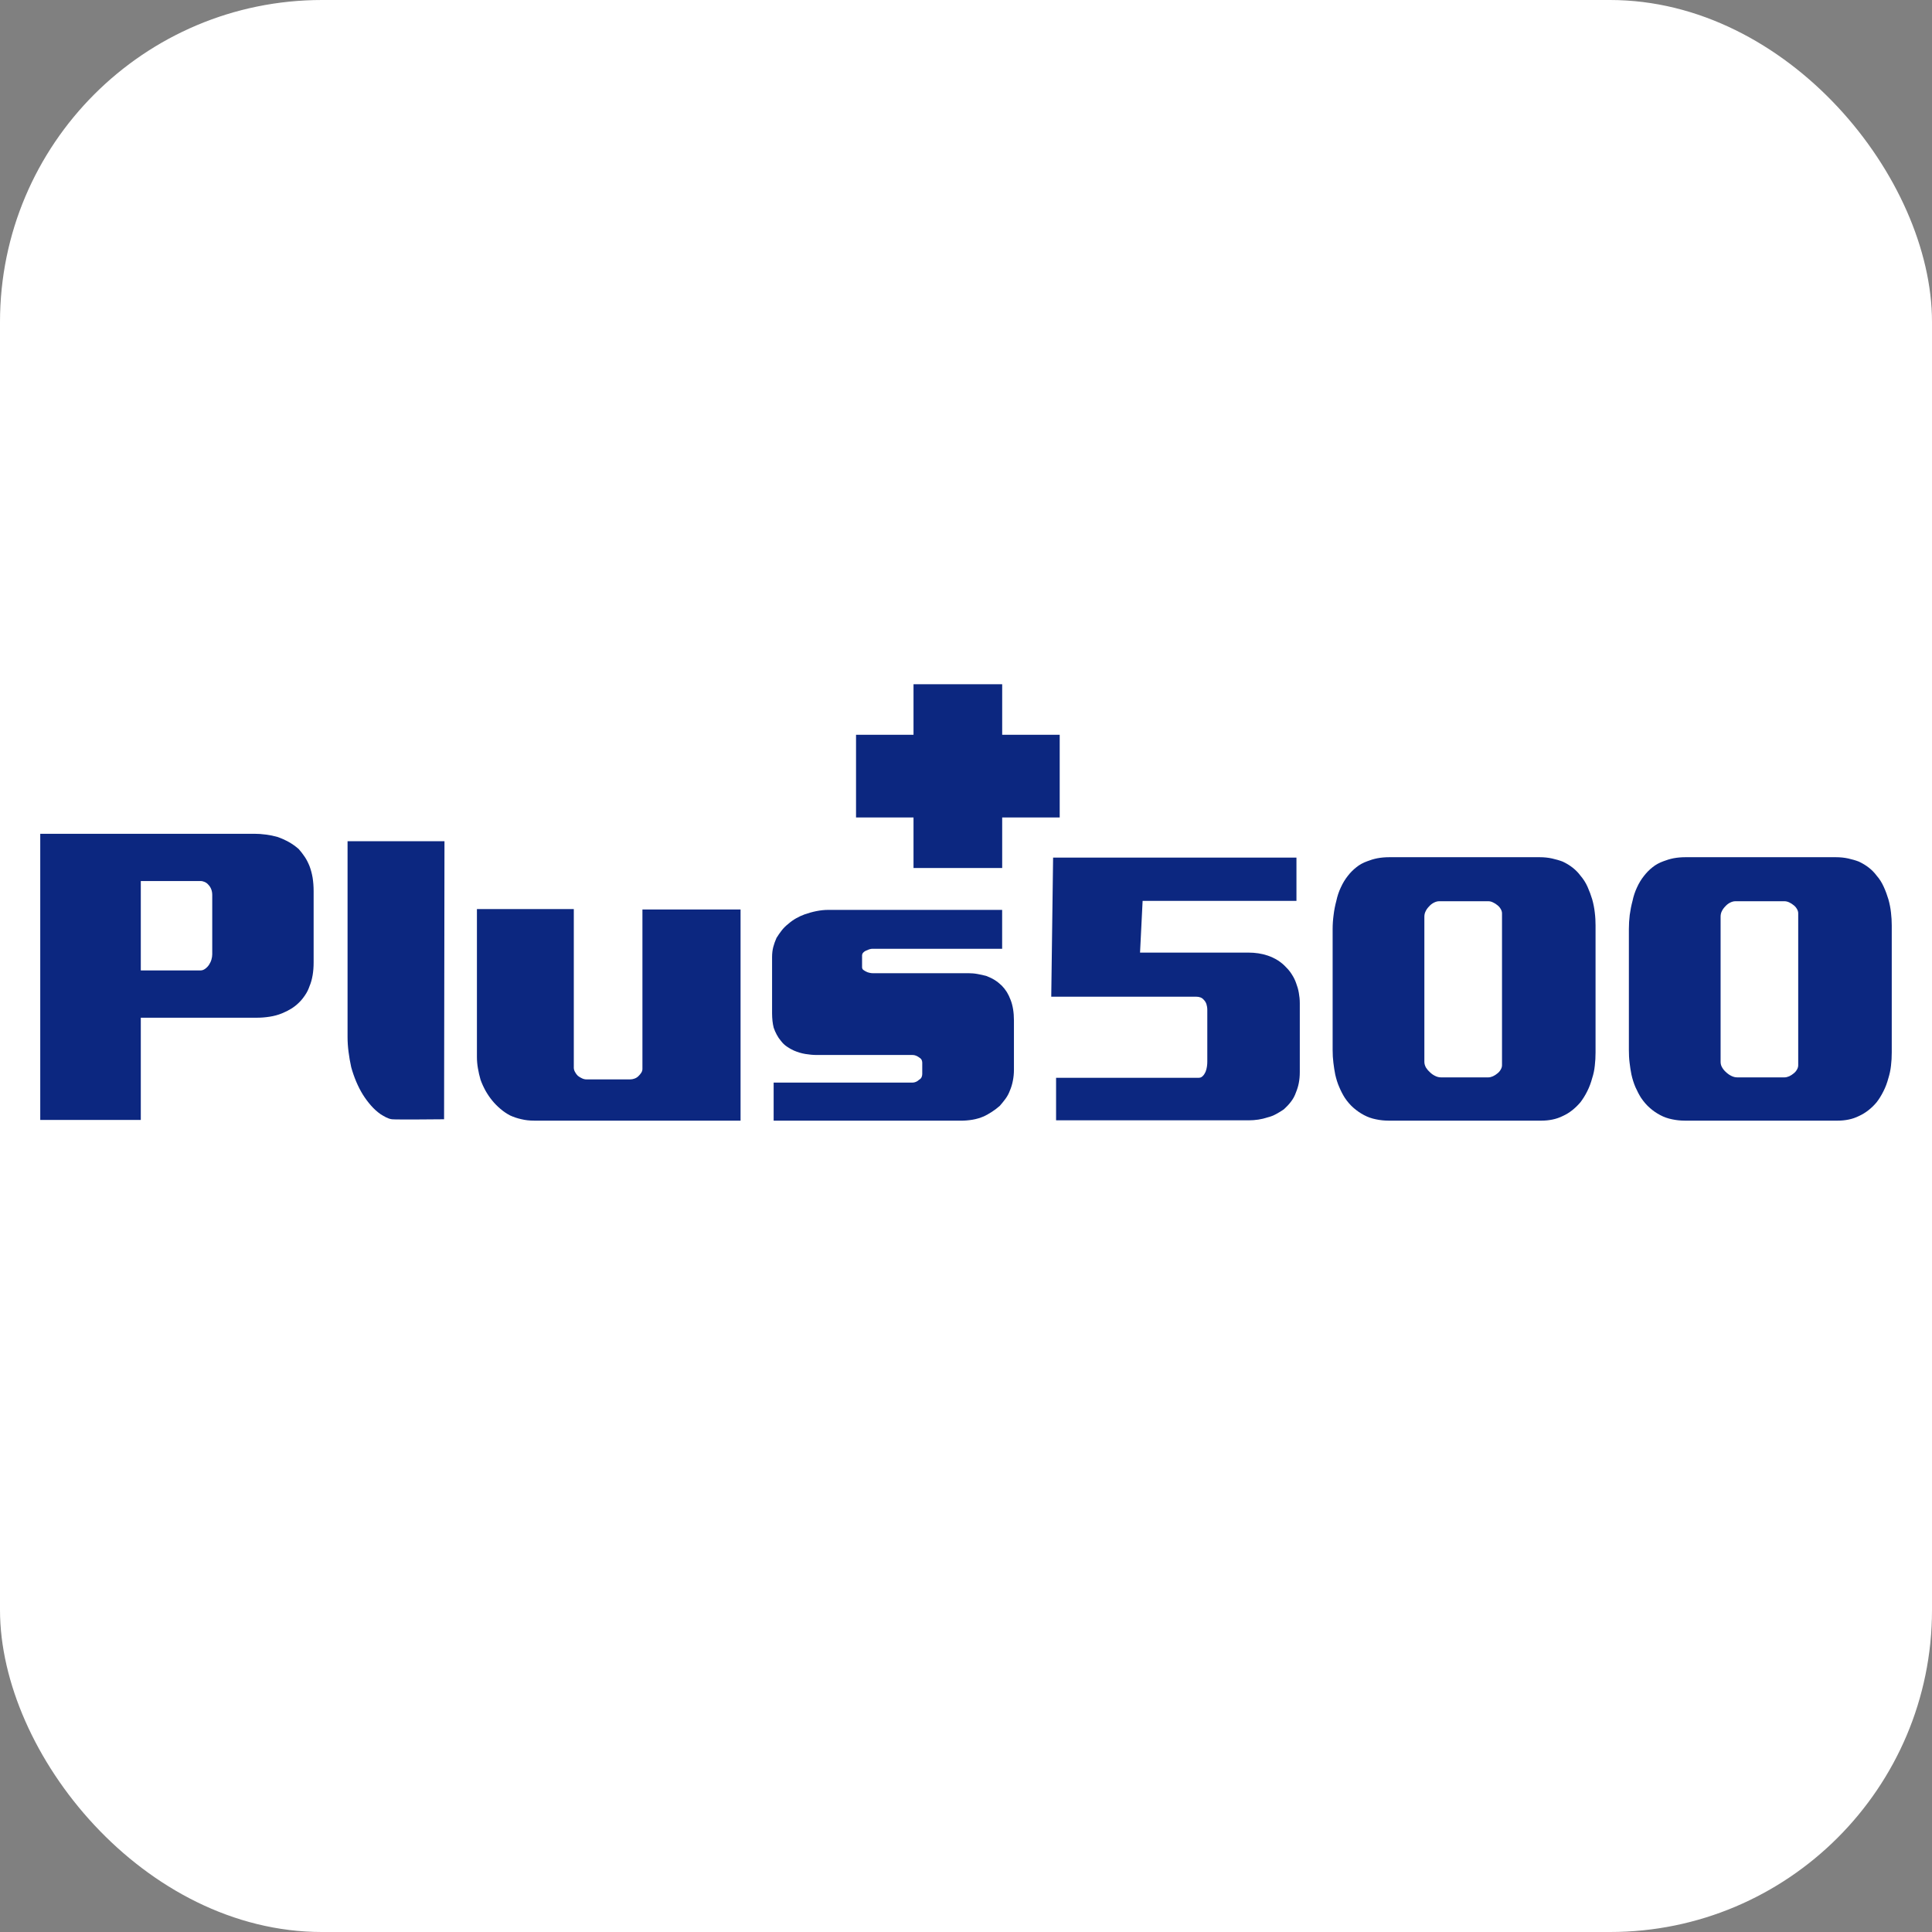
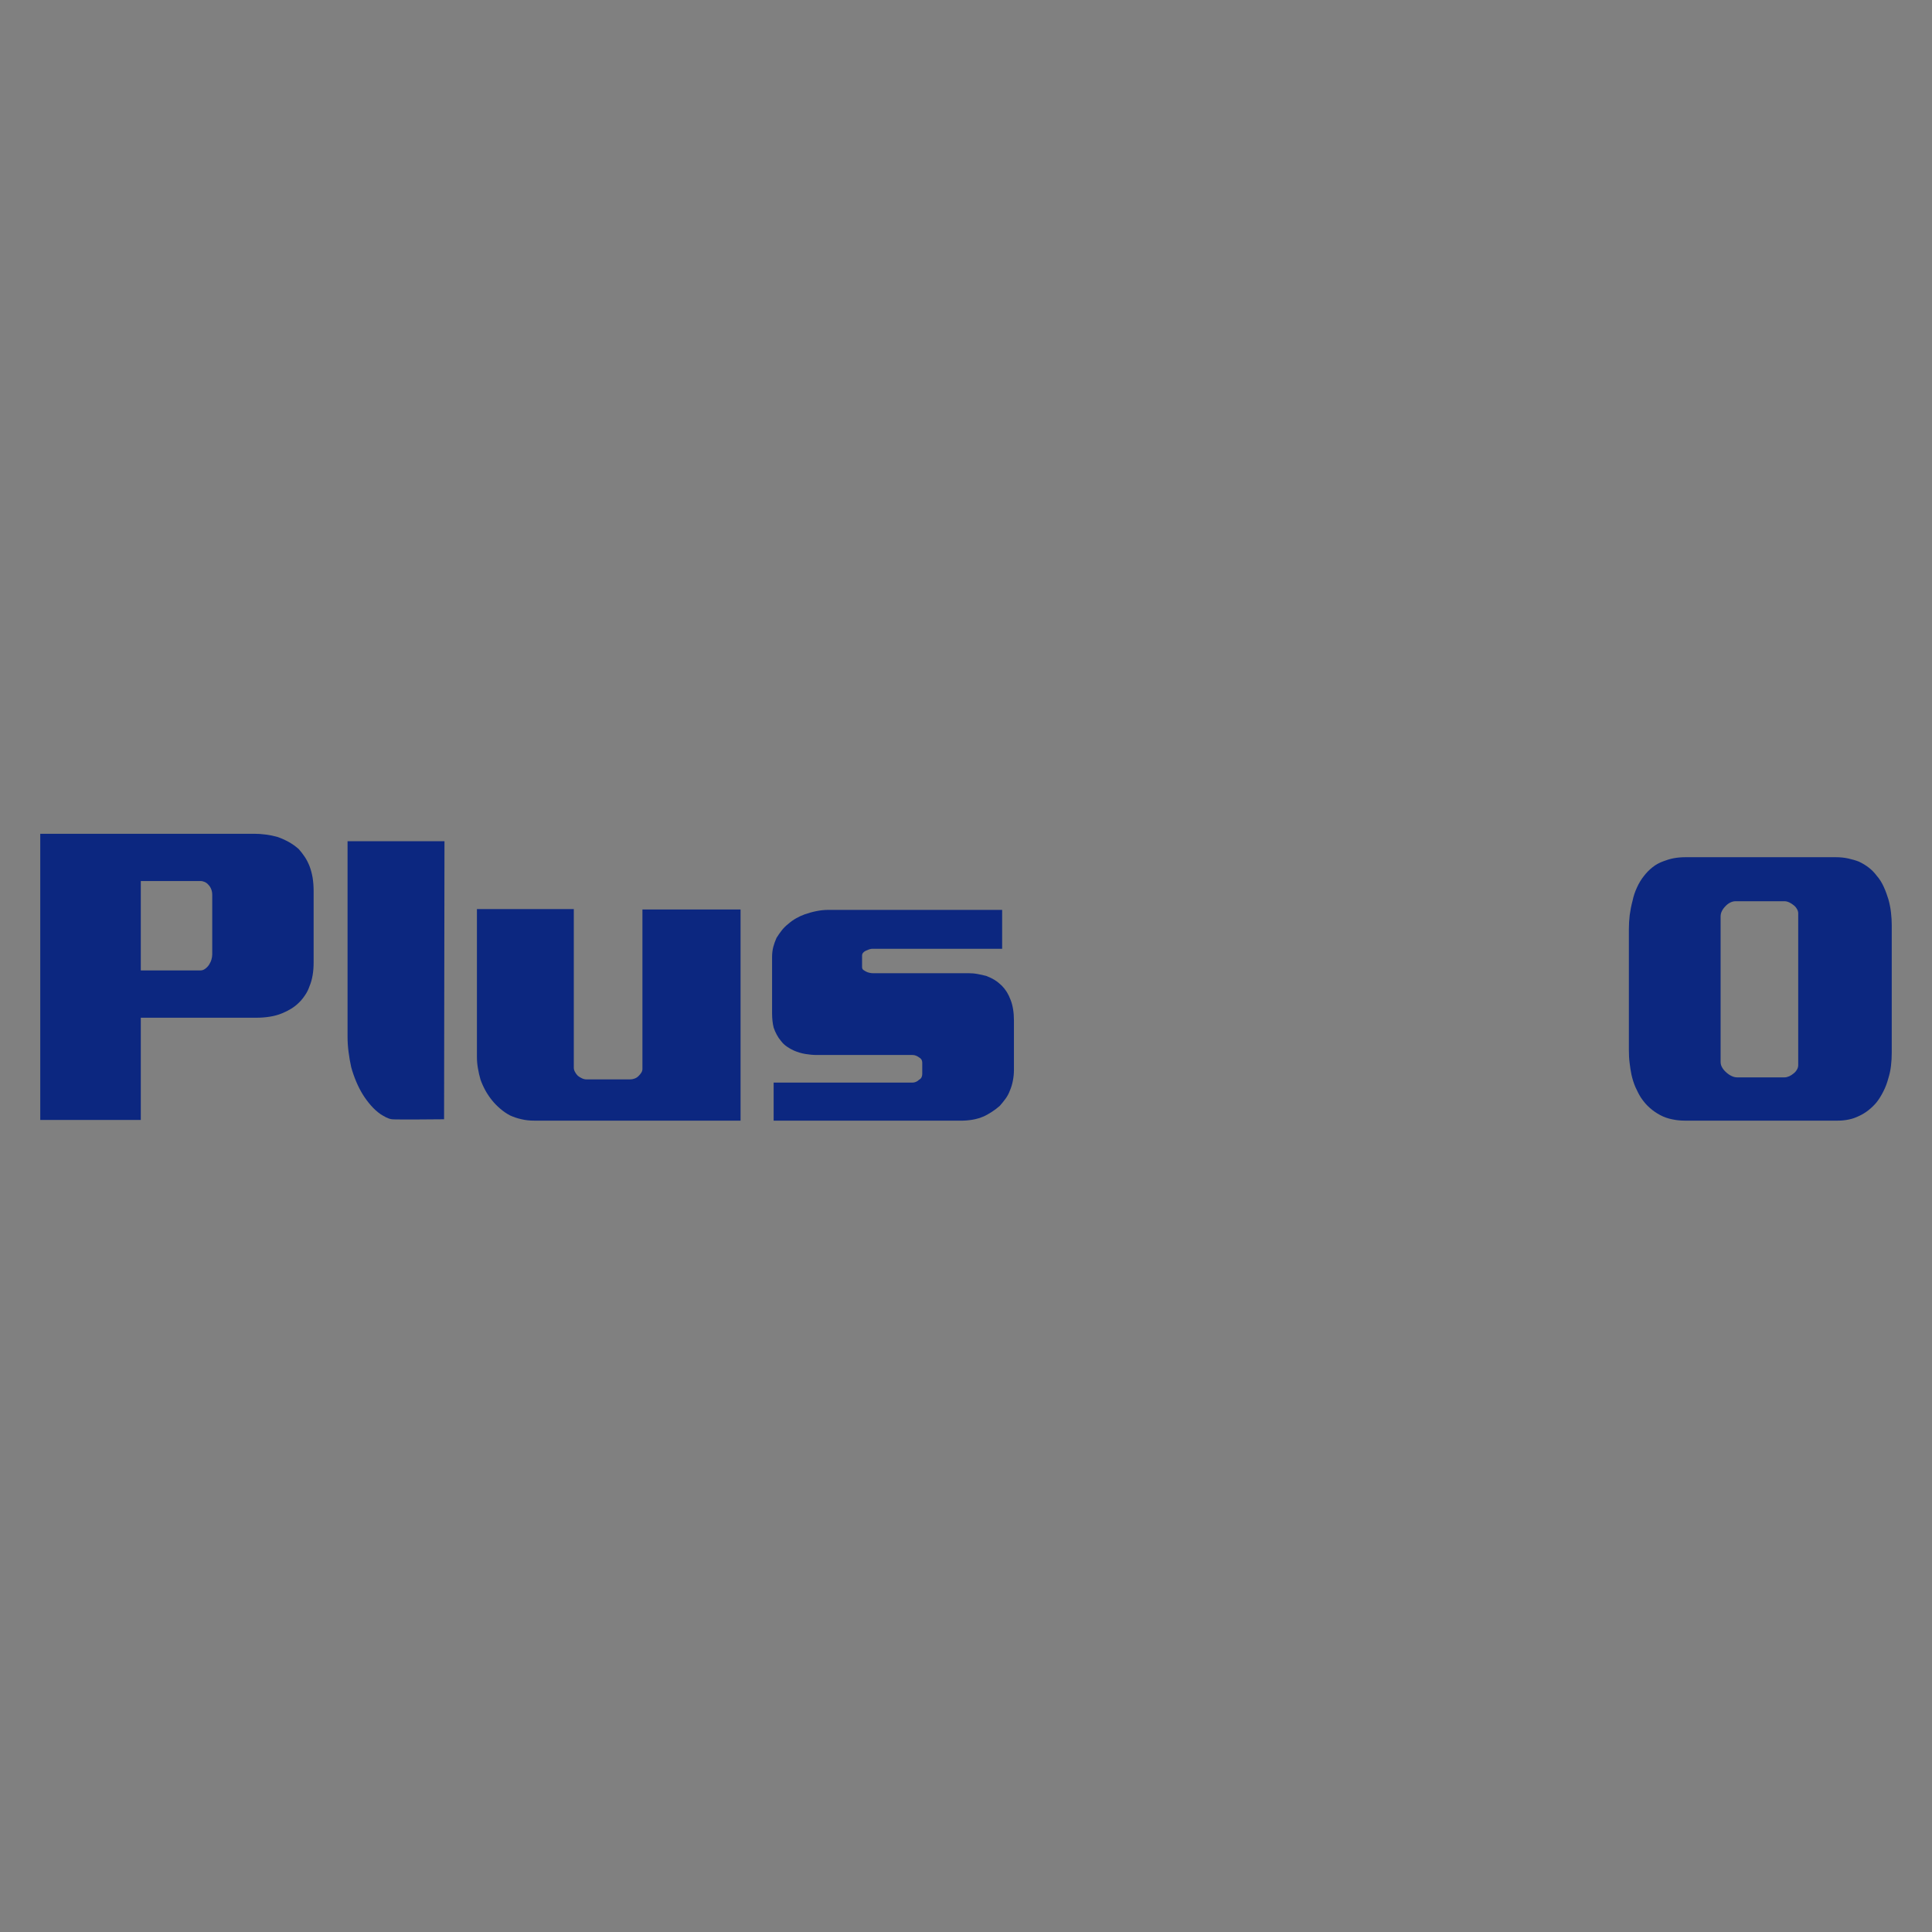
<svg xmlns="http://www.w3.org/2000/svg" width="48" height="48" viewBox="0 0 48 48" fill="none">
  <rect x="0" y="0" width="48" height="48" fill="#808080" stroke="none" />
-   <rect width="48" height="48" rx="8" fill="white" />
  <g clip-path="url(#clip0_725_98772)">
    <path d="M41.874 21.297H45.612C45.724 21.297 45.825 21.308 45.921 21.329C46.016 21.351 46.103 21.375 46.182 21.406C46.274 21.449 46.357 21.499 46.431 21.557C46.504 21.614 46.568 21.679 46.623 21.753C46.698 21.838 46.756 21.932 46.802 22.035C46.849 22.138 46.886 22.242 46.917 22.344C46.948 22.454 46.969 22.563 46.981 22.672C46.994 22.782 47 22.888 47 22.992V26.146C47 26.262 46.994 26.373 46.981 26.479C46.969 26.586 46.947 26.687 46.917 26.784C46.886 26.9 46.846 27.01 46.793 27.113C46.741 27.217 46.685 27.308 46.623 27.387C46.562 27.46 46.495 27.525 46.421 27.583C46.347 27.641 46.27 27.688 46.192 27.724C46.105 27.767 46.019 27.797 45.929 27.815C45.84 27.833 45.751 27.842 45.659 27.842H41.855C41.751 27.842 41.647 27.831 41.543 27.809C41.439 27.788 41.34 27.754 41.249 27.705C41.157 27.657 41.071 27.598 40.992 27.528C40.912 27.459 40.839 27.374 40.772 27.276C40.722 27.197 40.677 27.11 40.633 27.012C40.591 26.915 40.557 26.808 40.532 26.694C40.514 26.602 40.498 26.507 40.487 26.406C40.474 26.306 40.469 26.199 40.469 26.083V23.082C40.469 22.968 40.476 22.85 40.49 22.732C40.506 22.613 40.529 22.497 40.56 22.381C40.584 22.265 40.621 22.154 40.67 22.049C40.719 21.941 40.777 21.846 40.845 21.761C40.906 21.682 40.976 21.61 41.056 21.547C41.136 21.482 41.228 21.433 41.331 21.396C41.406 21.367 41.489 21.341 41.58 21.323C41.672 21.306 41.77 21.297 41.874 21.297ZM44.336 22.391H43.114C43.072 22.391 43.028 22.403 42.981 22.427C42.935 22.451 42.897 22.482 42.866 22.517C42.829 22.554 42.8 22.594 42.779 22.637C42.758 22.679 42.748 22.724 42.748 22.773V26.383C42.748 26.432 42.76 26.479 42.789 26.526C42.816 26.571 42.848 26.608 42.884 26.639C42.922 26.676 42.965 26.706 43.014 26.73C43.063 26.755 43.112 26.767 43.161 26.767H44.337C44.373 26.767 44.411 26.757 44.452 26.74C44.492 26.722 44.529 26.697 44.566 26.666C44.597 26.642 44.623 26.612 44.644 26.575C44.666 26.538 44.676 26.502 44.676 26.466V22.691C44.676 22.656 44.666 22.619 44.644 22.583C44.623 22.546 44.597 22.516 44.566 22.492C44.529 22.462 44.492 22.437 44.452 22.419C44.41 22.4 44.372 22.391 44.336 22.391Z" fill="#0C2780" />
-     <path d="M34.515 21.297H38.255C38.364 21.297 38.466 21.308 38.562 21.329C38.657 21.351 38.743 21.375 38.824 21.406C38.916 21.449 38.999 21.499 39.072 21.557C39.145 21.614 39.209 21.679 39.264 21.753C39.337 21.838 39.398 21.932 39.443 22.035C39.489 22.138 39.527 22.242 39.558 22.344C39.589 22.454 39.61 22.563 39.622 22.672C39.636 22.782 39.641 22.888 39.641 22.992V26.146C39.641 26.262 39.635 26.373 39.622 26.479C39.611 26.586 39.59 26.687 39.558 26.784C39.527 26.9 39.486 27.01 39.434 27.113C39.382 27.217 39.325 27.308 39.264 27.387C39.202 27.46 39.135 27.525 39.062 27.583C38.989 27.641 38.912 27.688 38.833 27.724C38.747 27.767 38.659 27.797 38.57 27.815C38.482 27.833 38.391 27.842 38.3 27.842H34.497C34.392 27.842 34.288 27.831 34.185 27.809C34.079 27.788 33.982 27.754 33.89 27.705C33.798 27.657 33.713 27.598 33.632 27.528C33.552 27.459 33.478 27.374 33.412 27.276C33.362 27.197 33.316 27.11 33.275 27.012C33.231 26.915 33.199 26.808 33.173 26.694C33.155 26.602 33.14 26.507 33.128 26.406C33.115 26.306 33.109 26.199 33.109 26.083V23.082C33.109 22.968 33.117 22.85 33.133 22.732C33.147 22.613 33.17 22.497 33.201 22.381C33.226 22.265 33.262 22.154 33.312 22.049C33.361 21.941 33.419 21.846 33.486 21.761C33.547 21.682 33.618 21.61 33.698 21.547C33.777 21.482 33.869 21.433 33.973 21.396C34.047 21.367 34.129 21.341 34.221 21.323C34.314 21.306 34.411 21.297 34.515 21.297ZM36.978 22.391H35.756C35.713 22.391 35.669 22.403 35.623 22.427C35.577 22.451 35.538 22.482 35.508 22.517C35.471 22.554 35.441 22.594 35.421 22.637C35.399 22.679 35.388 22.724 35.388 22.773V26.383C35.388 26.432 35.403 26.479 35.429 26.526C35.458 26.571 35.49 26.608 35.526 26.639C35.563 26.676 35.605 26.706 35.654 26.73C35.703 26.755 35.753 26.767 35.801 26.767H36.978C37.014 26.767 37.052 26.757 37.091 26.74C37.131 26.722 37.17 26.697 37.206 26.666C37.237 26.642 37.263 26.612 37.284 26.575C37.306 26.538 37.317 26.502 37.317 26.466V22.691C37.317 22.656 37.306 22.619 37.284 22.583C37.263 22.546 37.237 22.516 37.206 22.492C37.171 22.462 37.131 22.437 37.091 22.419C37.052 22.4 37.015 22.391 36.978 22.391Z" fill="#0C2780" />
-     <path d="M32.21 21.306V22.382H28.388L28.324 23.667H31.016C31.187 23.667 31.346 23.691 31.493 23.74C31.585 23.771 31.669 23.811 31.746 23.859C31.822 23.908 31.892 23.965 31.953 24.032C32.009 24.087 32.057 24.147 32.099 24.215C32.142 24.282 32.176 24.351 32.201 24.423C32.231 24.503 32.255 24.582 32.269 24.666C32.284 24.747 32.293 24.834 32.293 24.925V26.639C32.293 26.736 32.284 26.824 32.269 26.904C32.254 26.983 32.231 27.059 32.201 27.132C32.17 27.223 32.127 27.303 32.072 27.373C32.018 27.444 31.959 27.505 31.897 27.561C31.836 27.604 31.771 27.642 31.704 27.679C31.636 27.716 31.567 27.743 31.493 27.761C31.419 27.786 31.342 27.804 31.264 27.816C31.183 27.828 31.104 27.834 31.026 27.834H26.238V26.777H29.785C29.821 26.777 29.853 26.764 29.88 26.736C29.909 26.709 29.931 26.675 29.951 26.631C29.968 26.589 29.98 26.545 29.986 26.499C29.993 26.454 29.995 26.412 29.995 26.375V25.09C29.995 25.035 29.986 24.986 29.973 24.945C29.957 24.902 29.937 24.869 29.912 24.845C29.888 24.815 29.859 24.793 29.826 24.781C29.792 24.768 29.757 24.763 29.72 24.763H26.118L26.164 21.307H32.21V21.306Z" fill="#0C2780" />
    <path d="M24.898 22.606V23.572H21.669C21.648 23.572 21.624 23.578 21.593 23.587C21.563 23.598 21.535 23.609 21.508 23.622C21.481 23.635 21.459 23.652 21.442 23.672C21.426 23.692 21.418 23.715 21.418 23.741V24.03C21.418 24.057 21.428 24.079 21.447 24.096C21.468 24.111 21.491 24.126 21.518 24.139C21.544 24.153 21.573 24.163 21.603 24.169C21.633 24.177 21.662 24.179 21.688 24.179H24.066C24.14 24.179 24.214 24.185 24.292 24.2C24.369 24.213 24.441 24.23 24.508 24.249C24.581 24.277 24.65 24.309 24.714 24.349C24.777 24.389 24.835 24.436 24.89 24.489C24.936 24.536 24.977 24.588 25.015 24.648C25.051 24.707 25.083 24.775 25.11 24.847C25.136 24.913 25.156 24.99 25.17 25.075C25.184 25.162 25.191 25.254 25.191 25.354V26.579C25.191 26.672 25.182 26.762 25.165 26.848C25.149 26.934 25.124 27.018 25.09 27.096C25.063 27.17 25.026 27.238 24.98 27.301C24.932 27.365 24.885 27.423 24.839 27.475C24.778 27.529 24.715 27.576 24.648 27.62C24.582 27.663 24.514 27.702 24.448 27.734C24.353 27.774 24.259 27.803 24.162 27.819C24.065 27.835 23.969 27.843 23.876 27.843H19.221V26.897H22.672C22.7 26.897 22.728 26.89 22.758 26.878C22.788 26.865 22.813 26.848 22.833 26.827C22.859 26.814 22.879 26.794 22.894 26.768C22.906 26.741 22.913 26.715 22.913 26.688V26.399C22.913 26.374 22.906 26.349 22.894 26.325C22.879 26.302 22.859 26.284 22.833 26.27C22.806 26.25 22.779 26.235 22.753 26.226C22.725 26.215 22.7 26.211 22.672 26.211H20.296C20.202 26.211 20.106 26.202 20.01 26.186C19.912 26.17 19.818 26.141 19.724 26.101C19.663 26.074 19.605 26.041 19.548 26.001C19.491 25.962 19.443 25.915 19.403 25.862C19.363 25.815 19.328 25.764 19.298 25.707C19.268 25.652 19.242 25.593 19.222 25.533C19.209 25.479 19.198 25.424 19.192 25.364C19.186 25.305 19.182 25.24 19.182 25.175V23.781C19.182 23.688 19.192 23.604 19.212 23.526C19.232 23.451 19.259 23.376 19.292 23.302C19.333 23.237 19.376 23.173 19.423 23.114C19.47 23.054 19.523 23.002 19.583 22.955C19.643 22.902 19.709 22.855 19.779 22.815C19.849 22.775 19.921 22.743 19.994 22.716C20.087 22.684 20.185 22.656 20.285 22.636C20.386 22.616 20.482 22.606 20.576 22.606H24.898Z" fill="#0C2780" />
    <path d="M14.256 22.587V26.529C14.256 26.562 14.266 26.597 14.286 26.633C14.306 26.67 14.329 26.702 14.356 26.728C14.389 26.753 14.425 26.776 14.462 26.792C14.498 26.809 14.534 26.817 14.567 26.817H15.66C15.694 26.817 15.728 26.811 15.765 26.797C15.802 26.784 15.834 26.764 15.861 26.737C15.888 26.711 15.912 26.683 15.932 26.652C15.951 26.623 15.961 26.591 15.961 26.558V22.596H18.399V27.842H13.273C13.159 27.842 13.053 27.831 12.952 27.806C12.852 27.784 12.758 27.752 12.671 27.712C12.584 27.666 12.504 27.611 12.431 27.548C12.357 27.485 12.29 27.418 12.23 27.344C12.17 27.271 12.114 27.189 12.064 27.101C12.014 27.01 11.972 26.919 11.939 26.826C11.912 26.733 11.89 26.639 11.874 26.543C11.857 26.447 11.849 26.352 11.849 26.258V22.585H14.256V22.587Z" fill="#0C2780" />
    <path d="M11.033 27.808C11.033 27.808 9.839 27.82 9.738 27.808C9.636 27.795 9.544 27.736 9.457 27.683C9.37 27.622 9.289 27.549 9.216 27.465C9.142 27.381 9.076 27.292 9.015 27.195C8.955 27.098 8.9 26.99 8.85 26.873C8.8 26.753 8.758 26.634 8.725 26.511C8.698 26.388 8.676 26.263 8.66 26.136C8.643 26.01 8.635 25.884 8.635 25.759V20.9H11.043L11.033 27.808Z" fill="#0C2780" />
    <path d="M1 25.888V20.715H6.317C6.41 20.715 6.507 20.721 6.607 20.735C6.708 20.748 6.805 20.768 6.899 20.795C6.992 20.828 7.085 20.87 7.175 20.919C7.265 20.97 7.346 21.028 7.421 21.094C7.474 21.154 7.524 21.218 7.571 21.288C7.618 21.357 7.657 21.436 7.691 21.521C7.724 21.609 7.749 21.703 7.767 21.806C7.783 21.909 7.792 22.02 7.792 22.14V23.912C7.792 24.024 7.784 24.131 7.767 24.23C7.75 24.33 7.725 24.42 7.691 24.499C7.664 24.579 7.628 24.654 7.581 24.722C7.534 24.793 7.484 24.855 7.43 24.907C7.37 24.967 7.305 25.018 7.235 25.061C7.165 25.104 7.09 25.142 7.009 25.175C6.909 25.216 6.805 25.244 6.698 25.26C6.591 25.277 6.484 25.285 6.377 25.285H3.498V27.824H2.103H1V25.888ZM3.498 21.889V24.11H4.982C5.022 24.11 5.06 24.097 5.098 24.069C5.134 24.043 5.166 24.01 5.193 23.97C5.219 23.93 5.24 23.887 5.253 23.841C5.266 23.795 5.273 23.751 5.273 23.711V22.238C5.273 22.185 5.265 22.136 5.248 22.093C5.231 22.05 5.209 22.015 5.183 21.988C5.156 21.955 5.124 21.93 5.087 21.913C5.051 21.897 5.016 21.889 4.982 21.889H3.498V21.889Z" fill="#0C2780" />
-     <path d="M26.328 18.256H24.899V17H22.696V18.256H21.268V20.31H22.696V21.565H24.899V20.31H26.328V18.256Z" fill="#0C2780" />
  </g>
  <defs>
    <clipPath id="clip0_725_98772">
      <rect width="46" height="10.925" fill="white" transform="translate(1 17)" />
    </clipPath>
  </defs>
</svg>